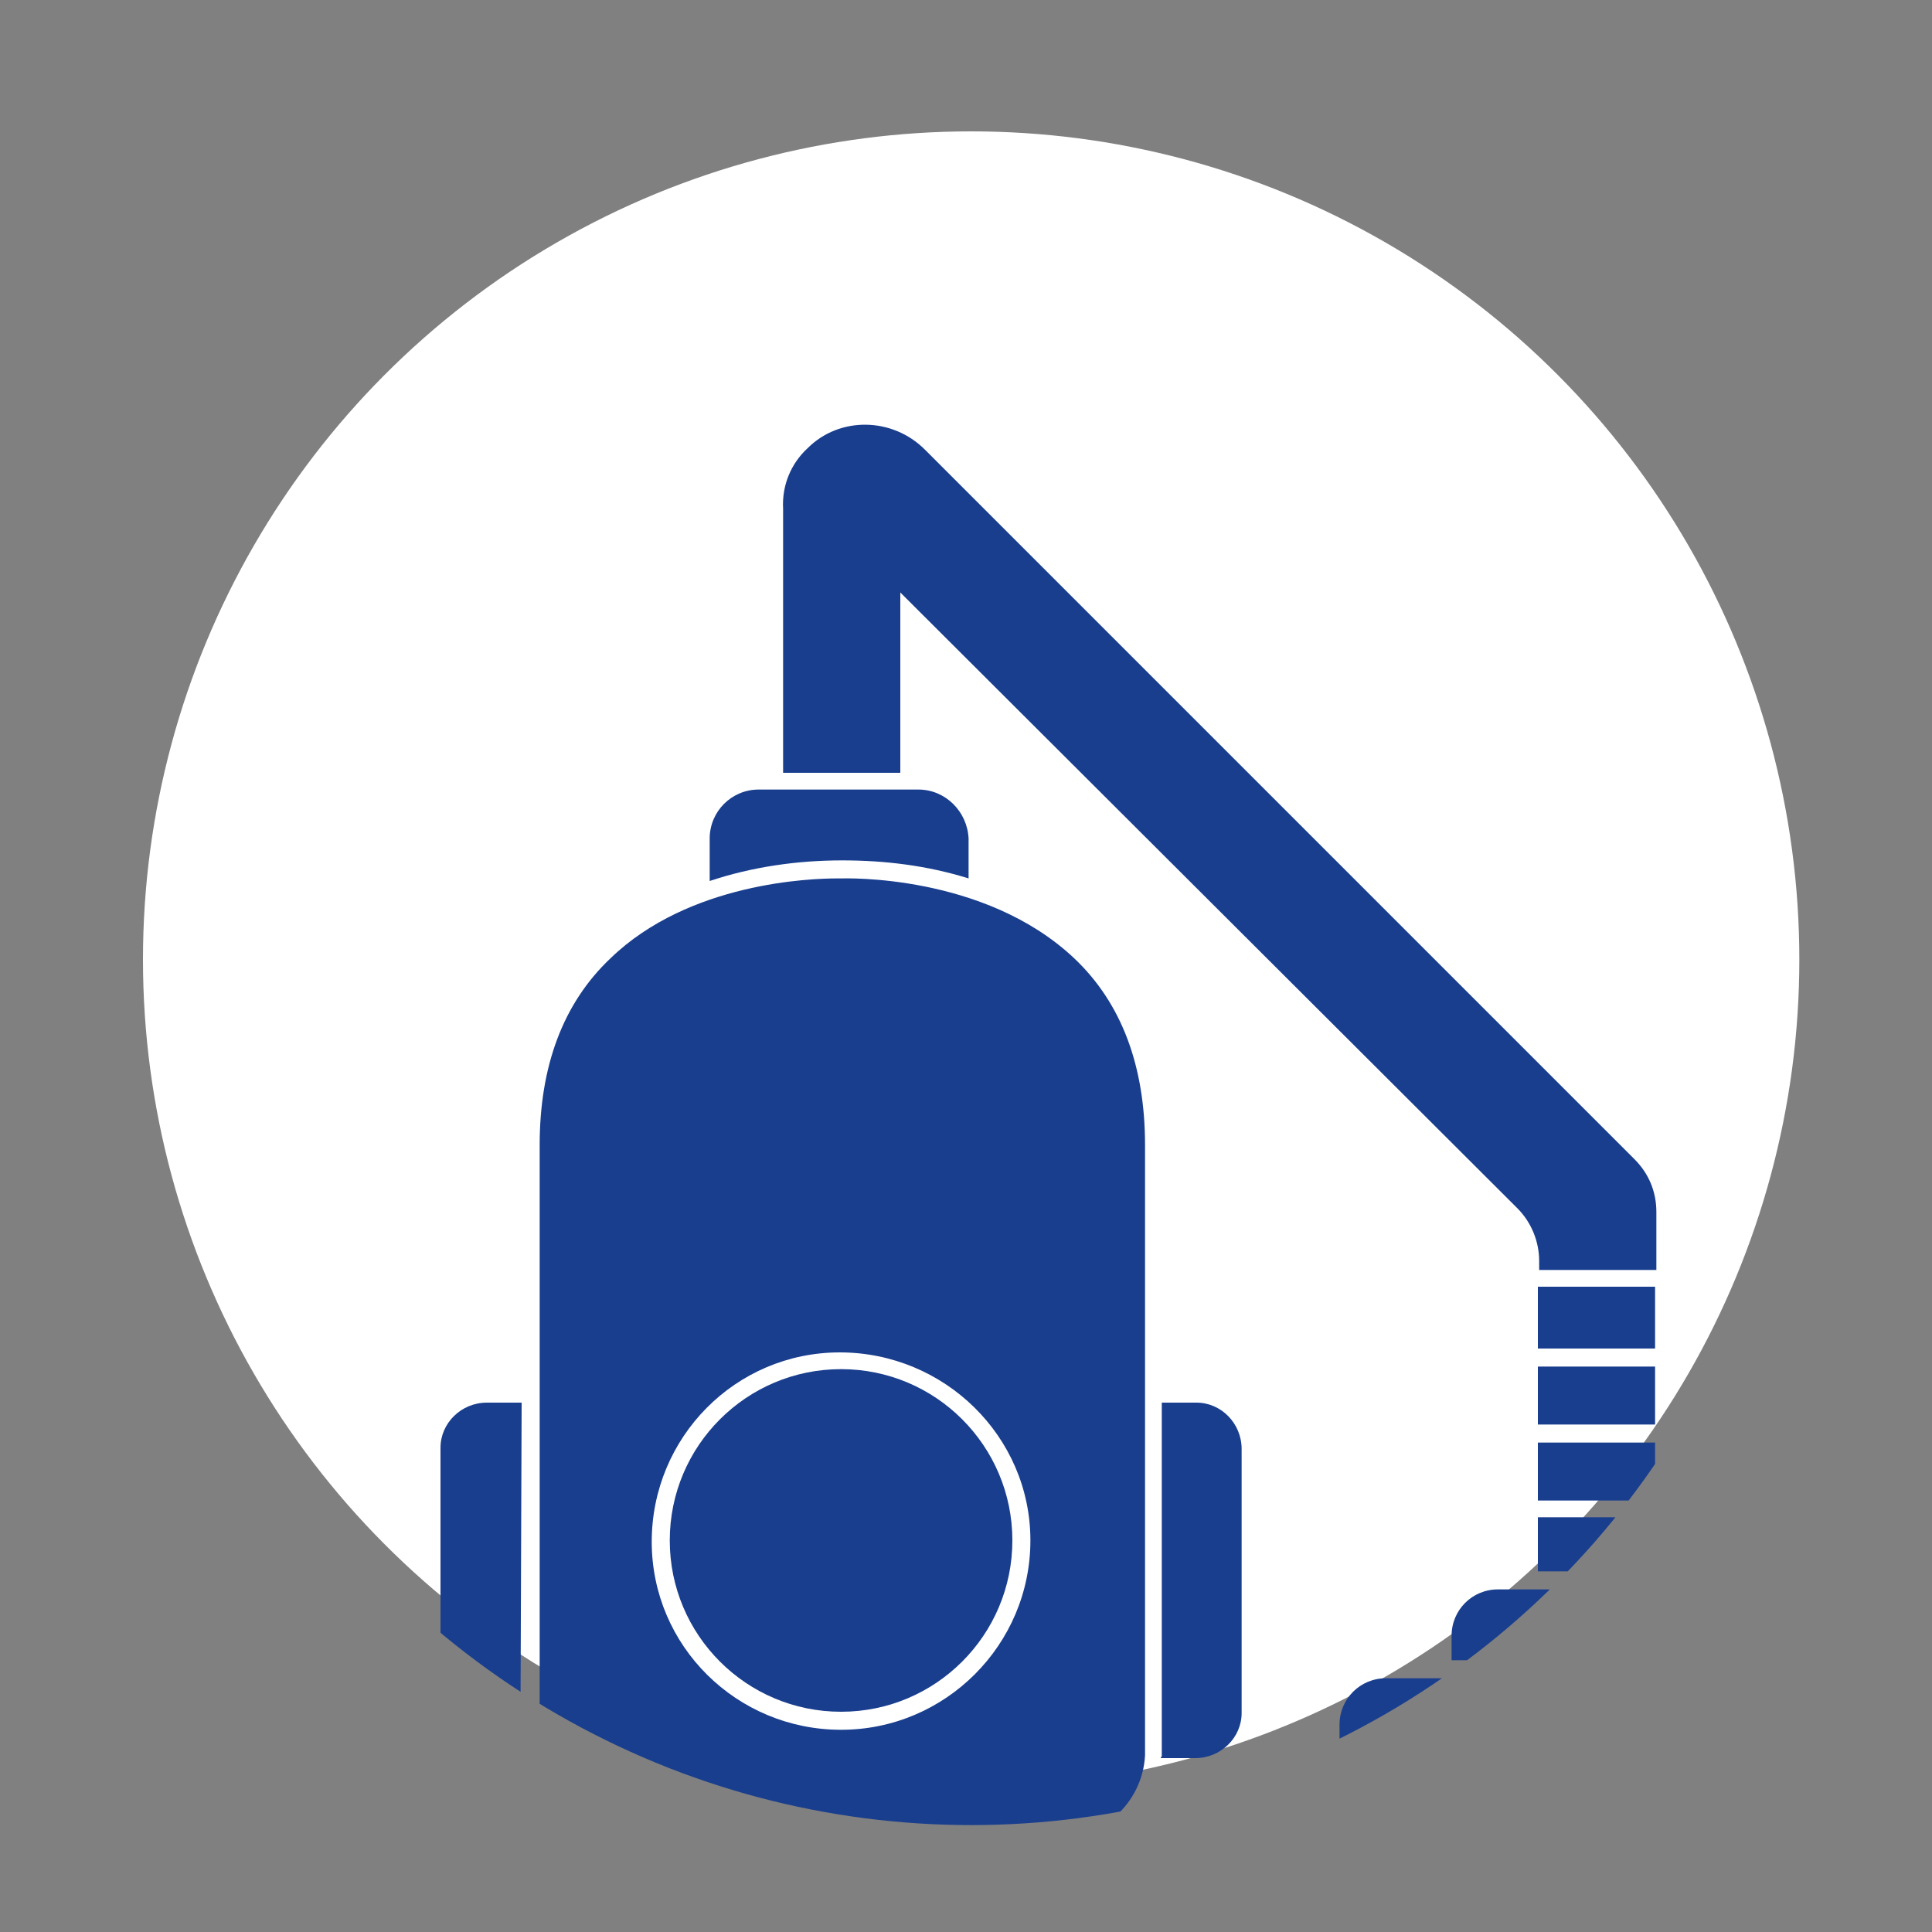
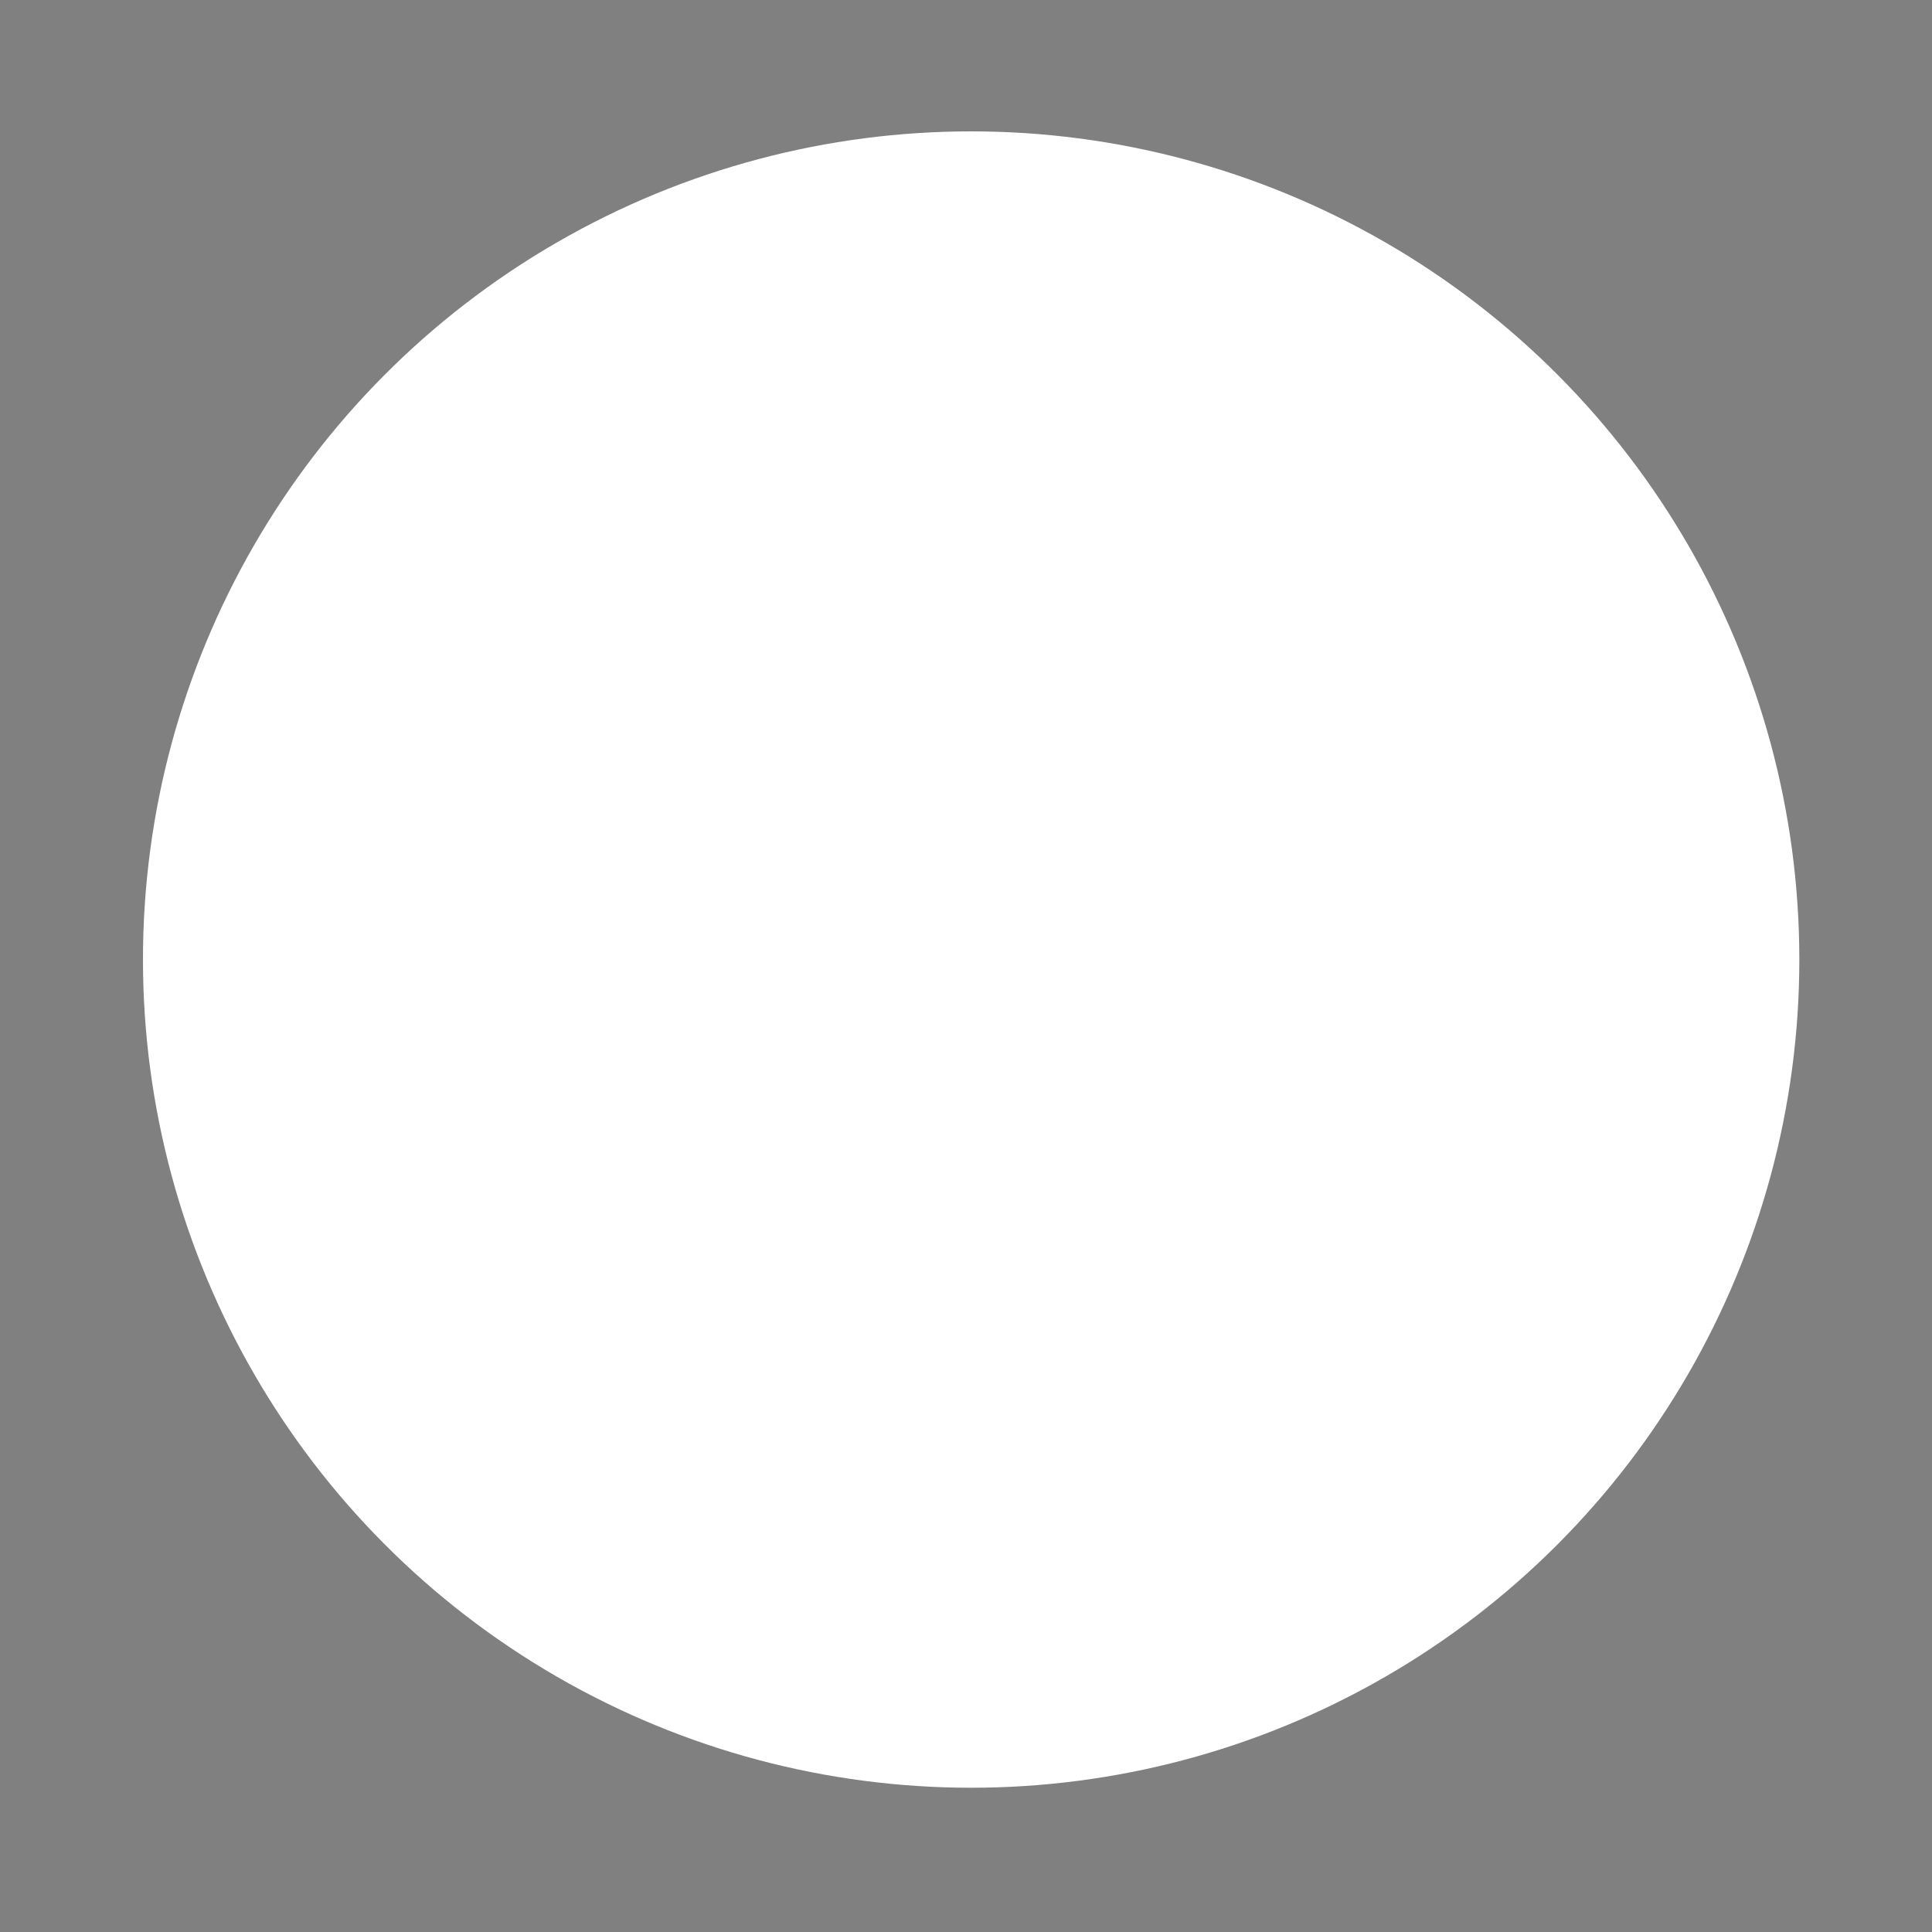
<svg xmlns="http://www.w3.org/2000/svg" xmlns:xlink="http://www.w3.org/1999/xlink" version="1.1" id="Ebene_1" x="0px" y="0px" viewBox="0 0 150 150" style="enable-background:new 0 0 150 150;" xml:space="preserve">
  <rect x="0" y="0" width="150" height="150" fill="#808080" stroke="none" />
  <style type="text/css">
	.st0{fill:#FFFFFF;}
	.st1{clip-path:url(#SVGID_2_);}
	.st2{fill:#193E8E;}
</style>
  <circle class="st0" cx="75.4" cy="74.5" r="64.3" />
  <g>
    <defs>
-       <circle id="SVGID_1_" cx="75.4" cy="77.4" r="64.3" />
-     </defs>
+       </defs>
    <clipPath id="SVGID_2_">
      <use xlink:href="#SVGID_1_" style="overflow:visible;" />
    </clipPath>
    <g class="st1">
      <rect x="119.4" y="99.9" class="st2" width="9.1" height="4.8" />
      <rect x="119.4" y="117.8" class="st2" width="9.1" height="4.2" />
      <rect x="119.4" y="112" class="st2" width="9.1" height="4.5" />
      <path class="st2" d="M128.6,94.1c0-1.6-0.6-3-1.7-4.1L71.8,34.9c-2.5-2.5-6.6-2.6-9.1-0.1c-1.3,1.2-2,2.9-1.9,4.7V60h9.1V46    l47.9,47.8c1.1,1.1,1.7,2.6,1.7,4.1v0.7h9.1L128.6,94.1z" />
      <rect x="119.4" y="106.1" class="st2" width="9.1" height="4.5" />
      <path class="st2" d="M40.5,108.9h-2.7c-2,0-3.6,1.6-3.6,3.5l0,0v20.5c0,2,1.6,3.6,3.5,3.6l0,0h2.7c0,0,0-0.1,0-0.2L40.5,108.9z" />
      <path class="st2" d="M90.1,136.5h2.7c2,0,3.6-1.6,3.6-3.5l0,0v-20.5c0-2-1.6-3.6-3.5-3.6l0,0h-2.7v27.4    C90.2,136.4,90.1,136.5,90.1,136.5z" />
      <path class="st2" d="M71.3,61.3H58.9c-2.1,0-3.8,1.7-3.8,3.8v3.3c3.3-1.1,6.8-1.6,10.3-1.6c3.3,0,6.6,0.4,9.8,1.4v-3.1    C75.1,63,73.4,61.3,71.3,61.3L71.3,61.3z" />
      <path class="st2" d="M65.3,68.2H65c-2,0-11.5,0.3-17.6,6.2c-3.7,3.5-5.5,8.4-5.5,14.5v47.4c0.2,3.7,3.4,6.6,7.1,6.4h32.8    c3.7,0.2,6.9-2.7,7.1-6.4V88.9c0-6.1-1.8-11-5.5-14.5C76.4,67.8,65.5,68.2,65.3,68.2z M65.3,134.3c-8.1,0-14.7-6.5-14.7-14.6    S57.1,105,65.2,105S80,111.5,80,119.6l0,0C80,127.7,73.4,134.3,65.3,134.3L65.3,134.3z" />
      <circle class="st2" cx="65.3" cy="119.6" r="13.3" />
      <path class="st2" d="M140.4,130.3h-32.8c-2,0-3.6,1.6-3.6,3.6l0,0v8.8h40v-8.8C144.1,131.9,142.4,130.3,140.4,130.3L140.4,130.3z" />
-       <path class="st2" d="M135.4,127c0-2-1.6-3.6-3.6-3.6h-15.5c-2,0-3.6,1.6-3.6,3.6v1.9h22.7V127z" />
+       <path class="st2" d="M135.4,127c0-2-1.6-3.6-3.6-3.6h-15.5v1.9h22.7V127z" />
    </g>
  </g>
</svg>